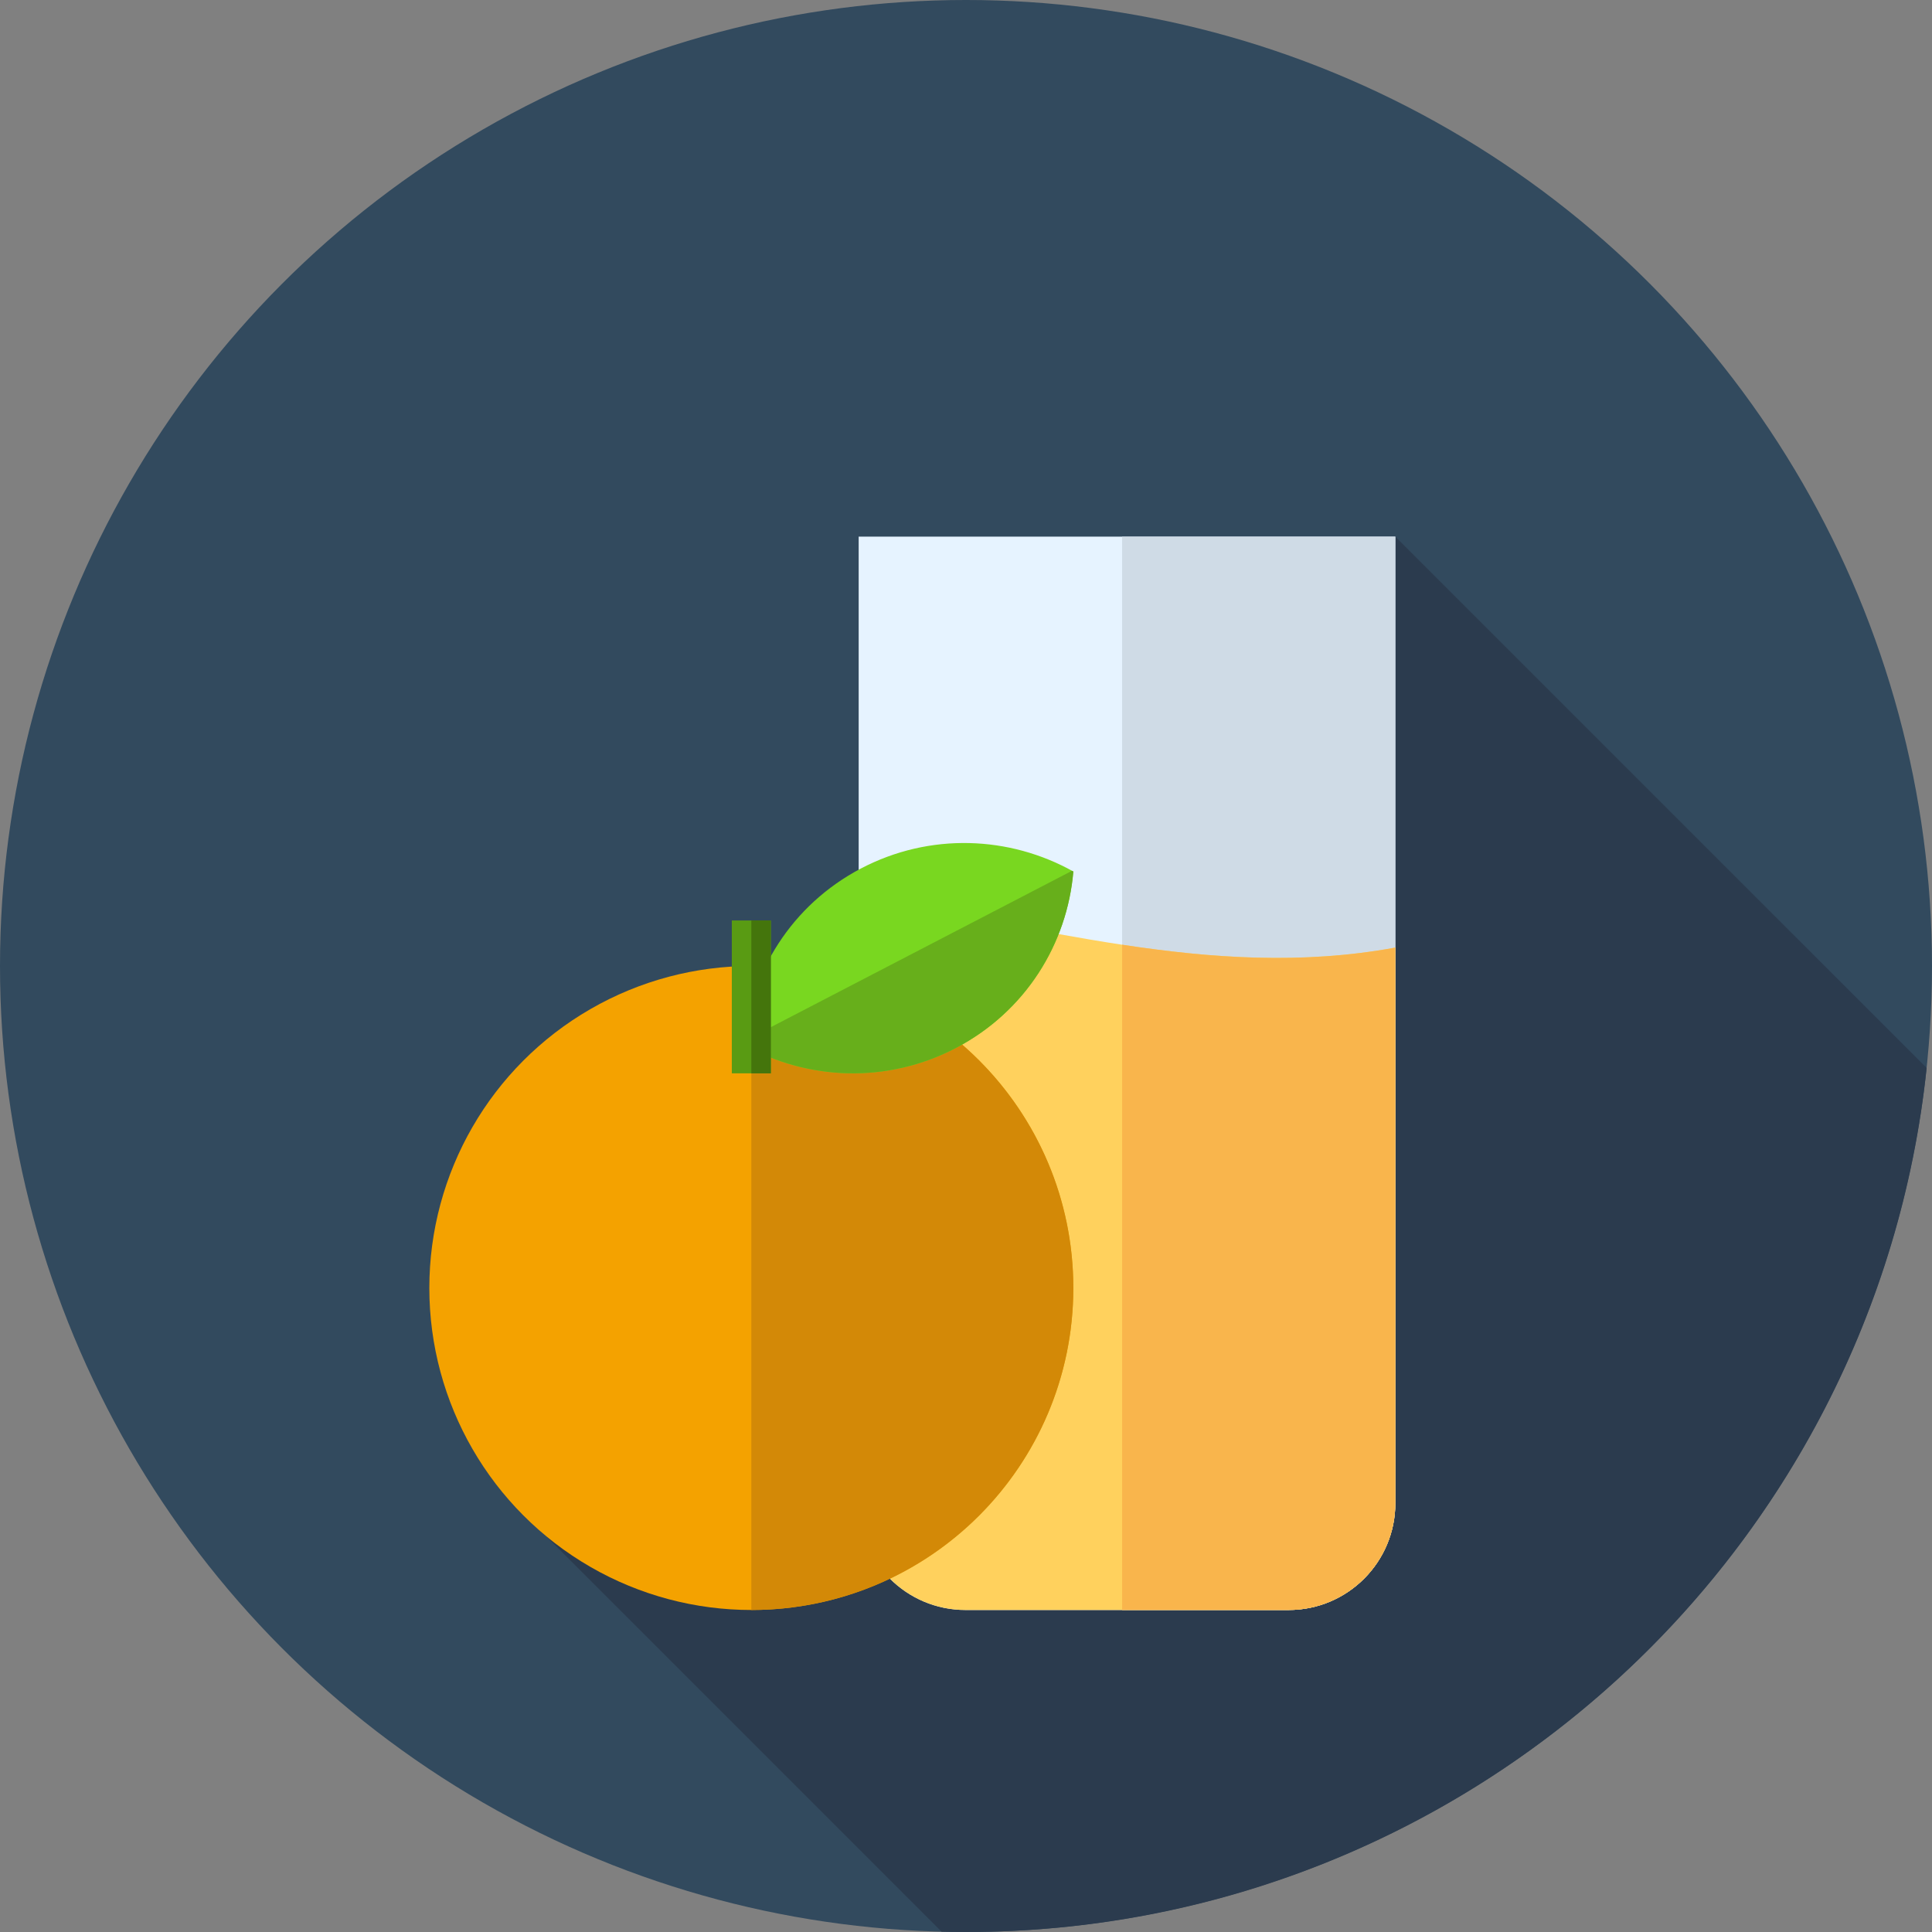
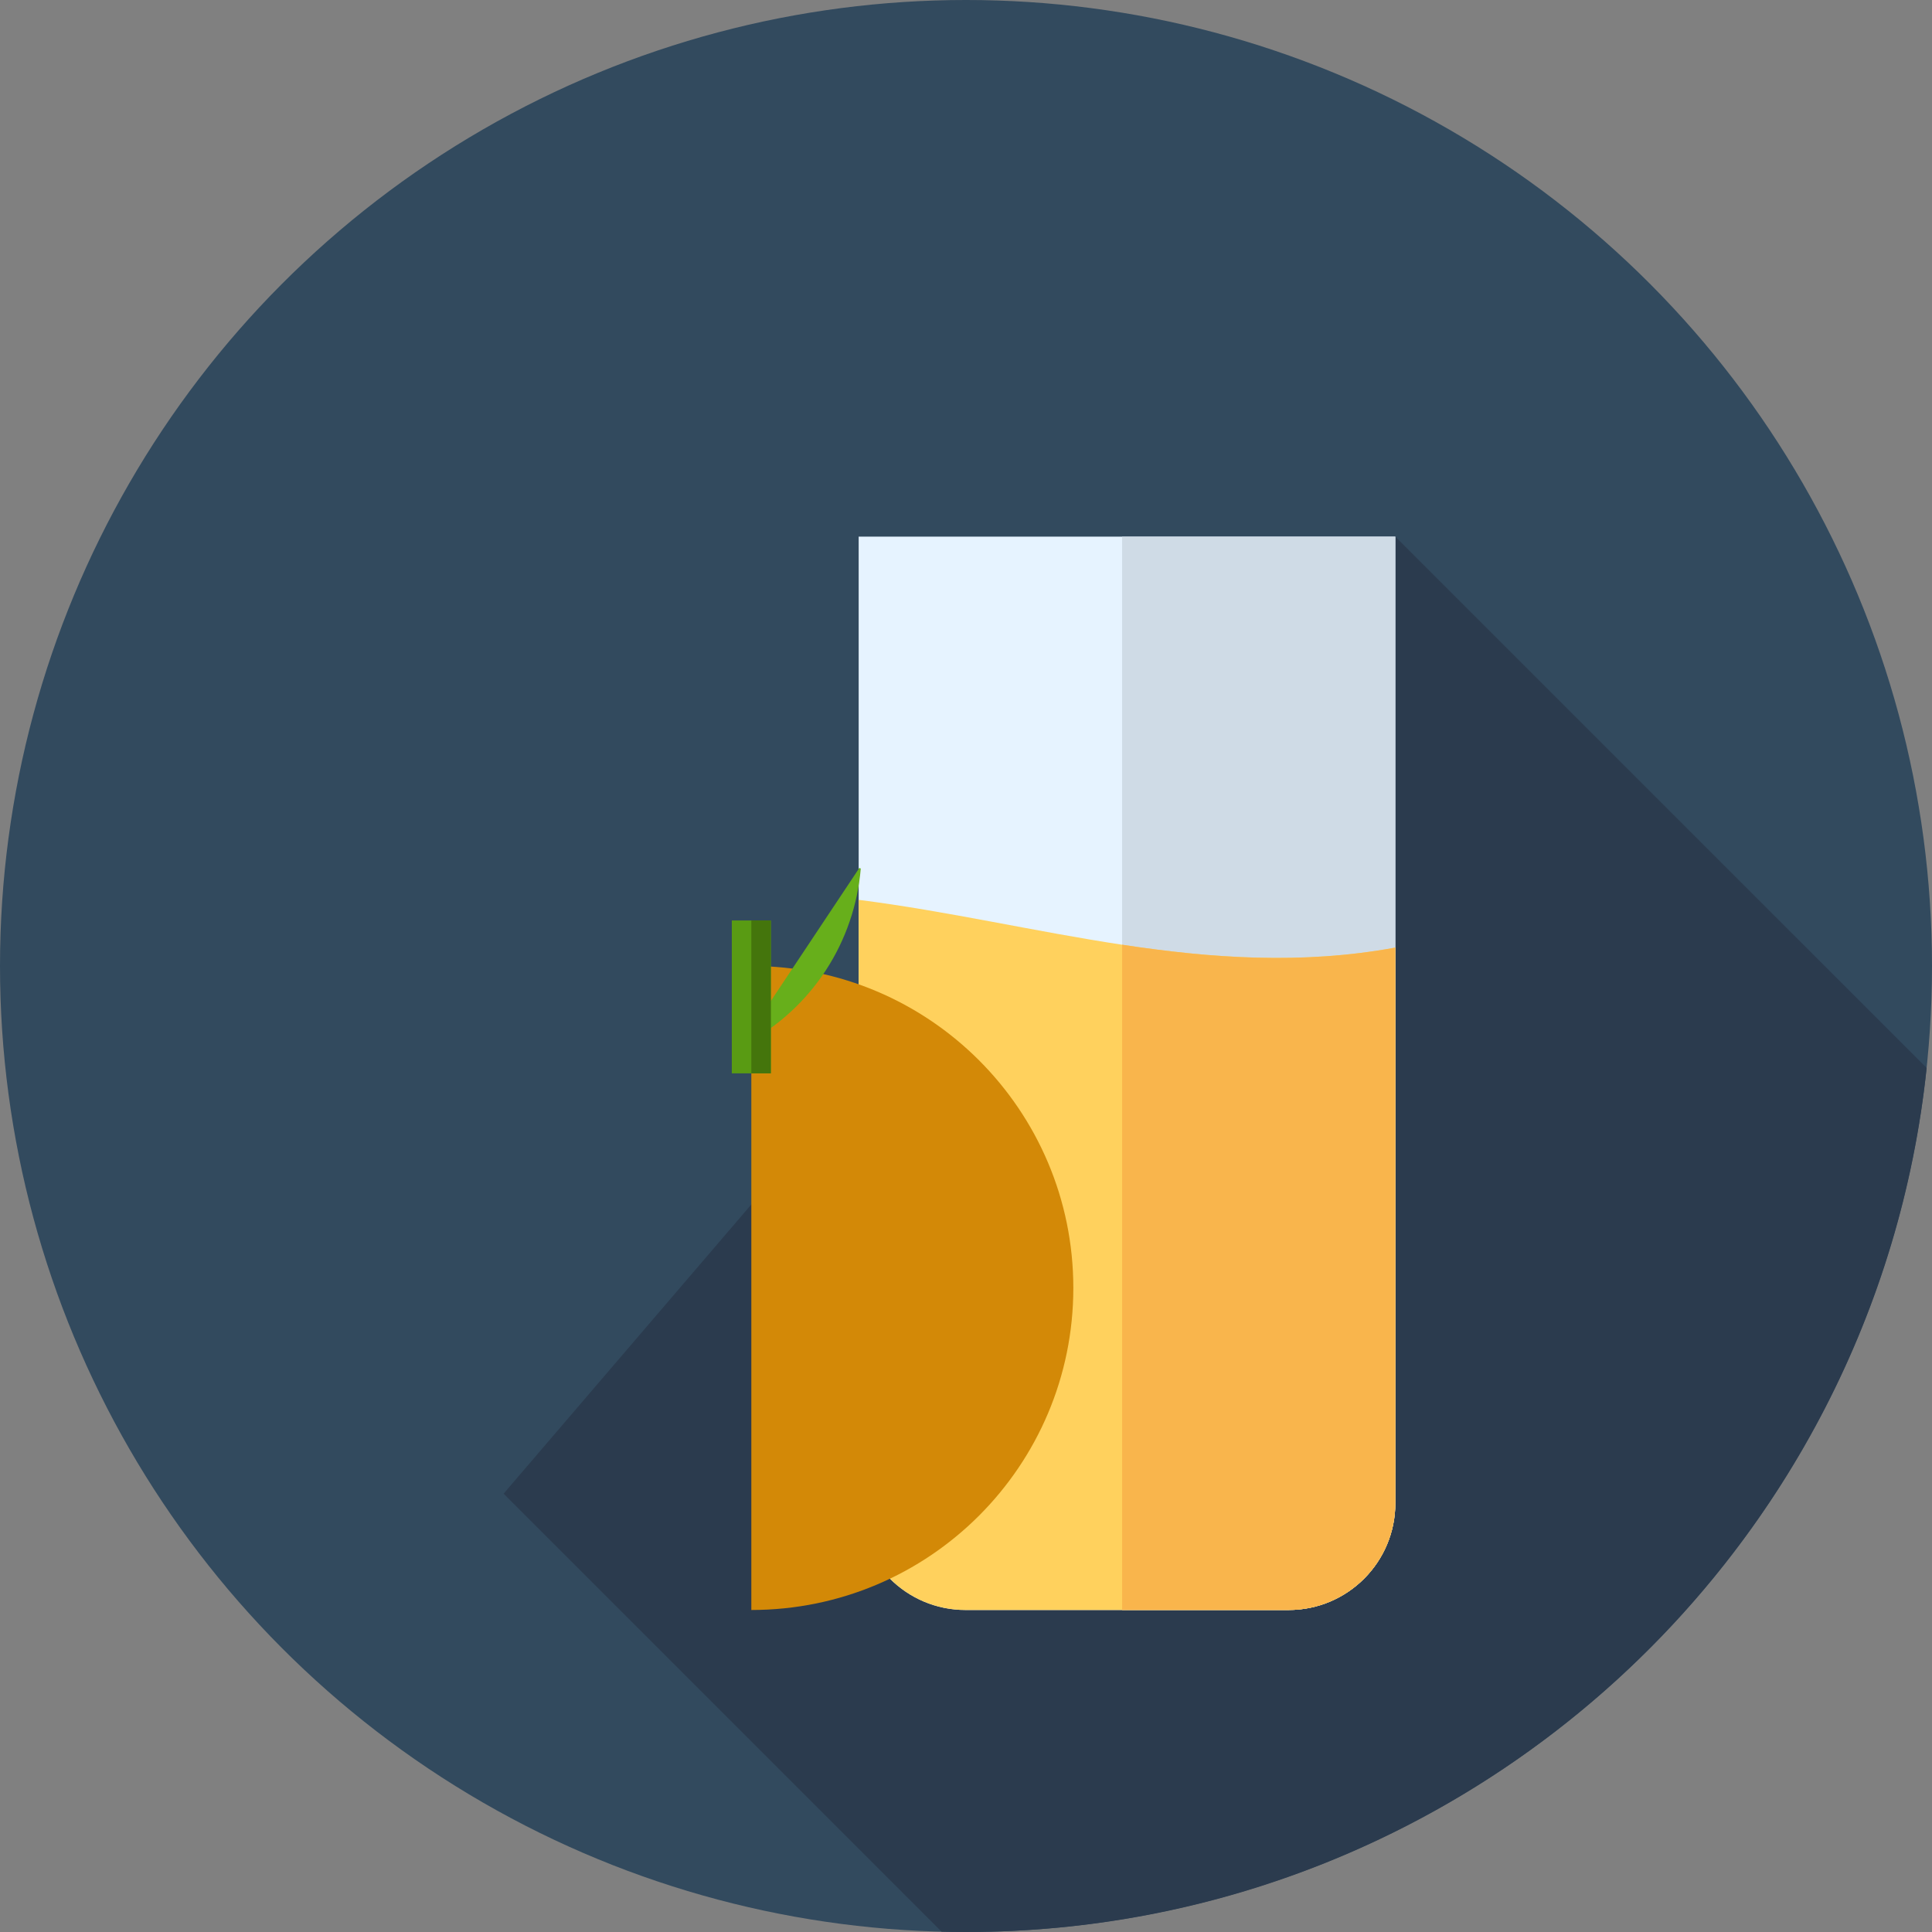
<svg xmlns="http://www.w3.org/2000/svg" version="1.1" id="Layer_1" viewBox="0 0 512 512" xml:space="preserve">
  <rect x="0" y="0" width="512" height="512" fill="#808080" stroke="none" />
  <circle style="fill:#324A5E;" cx="256" cy="256" r="256" />
  <path style="fill:#2B3B4E;" d="M510.581,283.024L369.778,142.219L246.232,264.185L133.46,395.838l116.077,116.077  c2.148,0.053,4.303,0.083,6.463,0.083C388.256,511.998,497.08,411.703,510.581,283.024z" />
  <path style="fill:#E6F3FF;" d="M341.476,426.663h-85.62c-15.631,0-28.301-12.671-28.301-28.301V142.219h142.222v256.143  C369.778,413.992,357.107,426.663,341.476,426.663z" />
  <path style="fill:#CFDBE6;" d="M297.374,142.219v284.444h44.103c15.631,0,28.301-12.671,28.301-28.301V142.219H297.374z" />
  <path style="fill:#FFD15D;" d="M227.556,238.468v159.896c0,15.631,12.671,28.301,28.301,28.301h85.62  c15.631,0,28.301-12.671,28.301-28.301V251.125C320.422,260.184,274.389,244.395,227.556,238.468z" />
  <path style="fill:#F9B54C;" d="M297.374,250.361v176.302h44.103c15.631,0,28.301-12.671,28.301-28.301V251.123  C344.979,255.676,321.019,253.954,297.374,250.361z" />
-   <circle style="fill:#F4A200;" cx="199.111" cy="341.333" r="85.333" />
  <path style="fill:#D38907;" d="M284.444,341.33c0-47.128-38.205-85.333-85.333-85.333v170.667  C246.239,426.663,284.444,388.458,284.444,341.33z" />
-   <path style="fill:#79D720;" d="M228.109,230.184c-18.339,9.645-29.391,27.579-30.996,46.704  c16.841,9.423,37.997,10.419,56.336,0.774c18.339-9.645,29.391-27.579,30.996-46.704  C267.604,221.536,246.448,220.541,228.109,230.184z" />
-   <path style="fill:#67AF1B;" d="M197.23,275.87c-0.034,0.341-0.088,0.678-0.117,1.019c16.841,9.423,37.997,10.418,56.335,0.772  c18.339-9.645,29.391-27.581,30.996-46.704c-0.117-0.066-0.24-0.122-0.359-0.186L197.23,275.87z" />
+   <path style="fill:#67AF1B;" d="M197.23,275.87c-0.034,0.341-0.088,0.678-0.117,1.019c18.339-9.645,29.391-27.581,30.996-46.704c-0.117-0.066-0.24-0.122-0.359-0.186L197.23,275.87z" />
  <rect x="193.939" y="243.933" style="fill:#599B13;" width="10.343" height="40.512" />
  <rect x="199.111" y="243.933" style="fill:#44750C;" width="5.172" height="40.512" />
</svg>